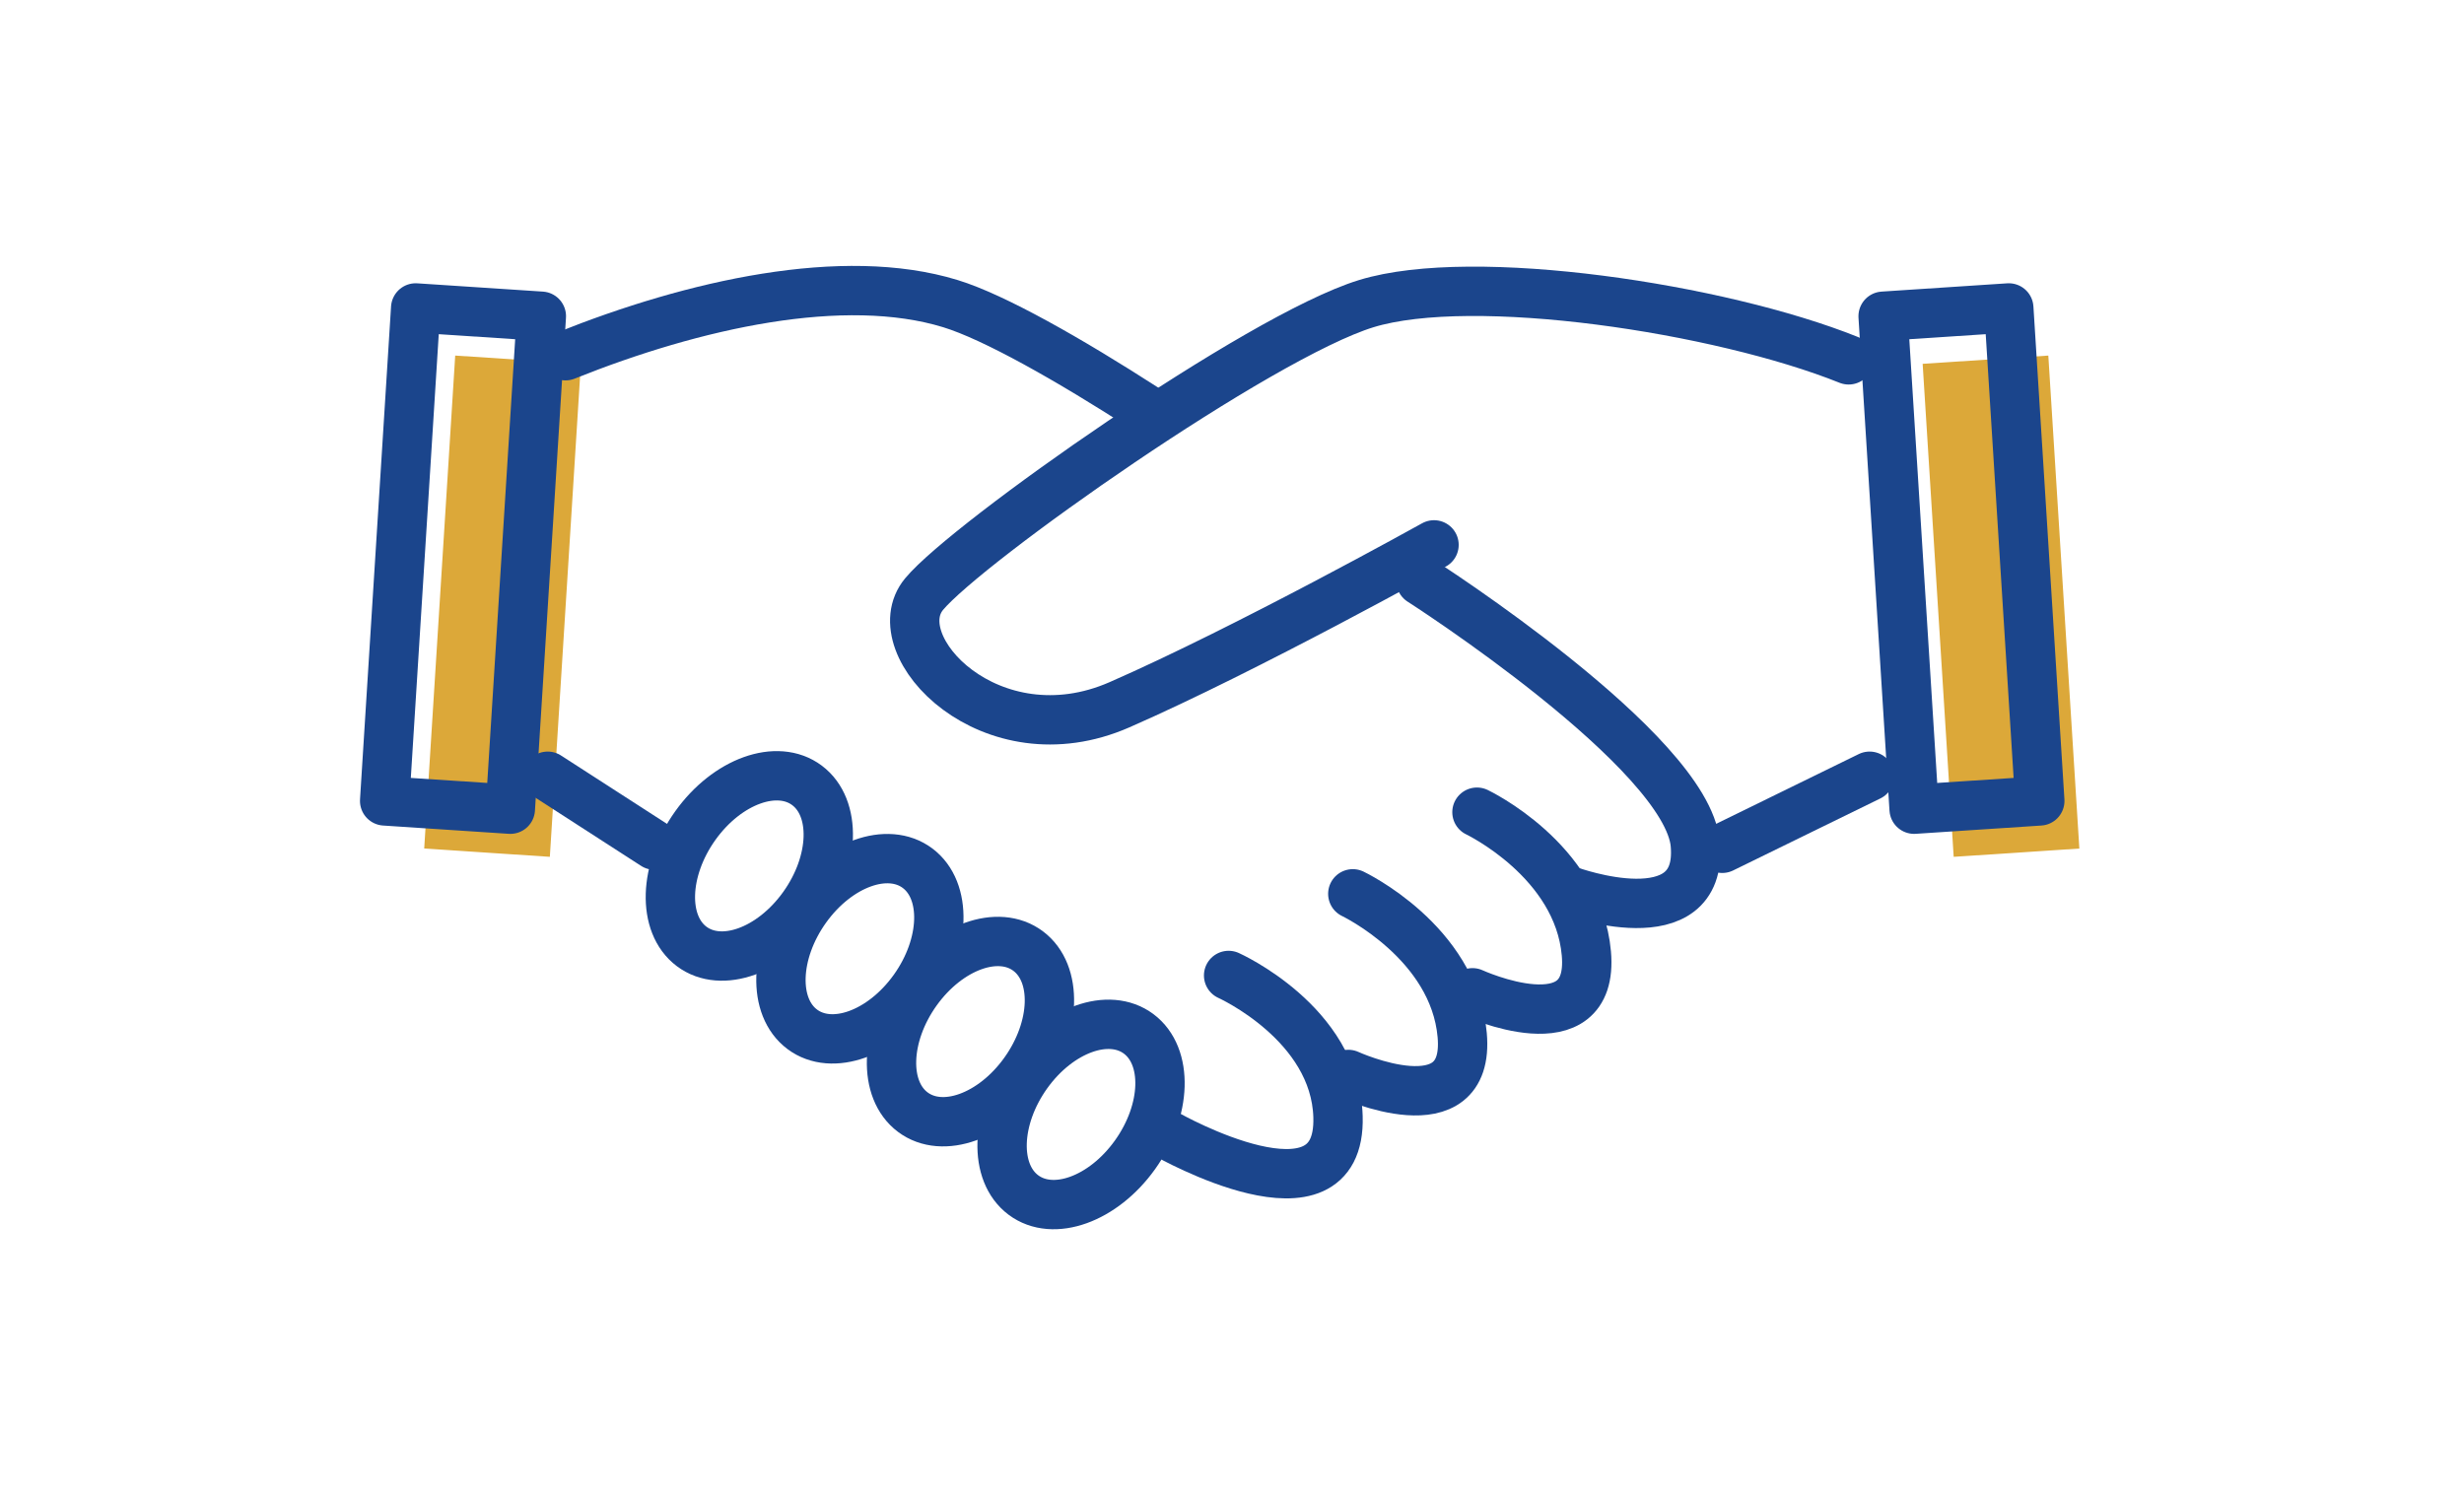
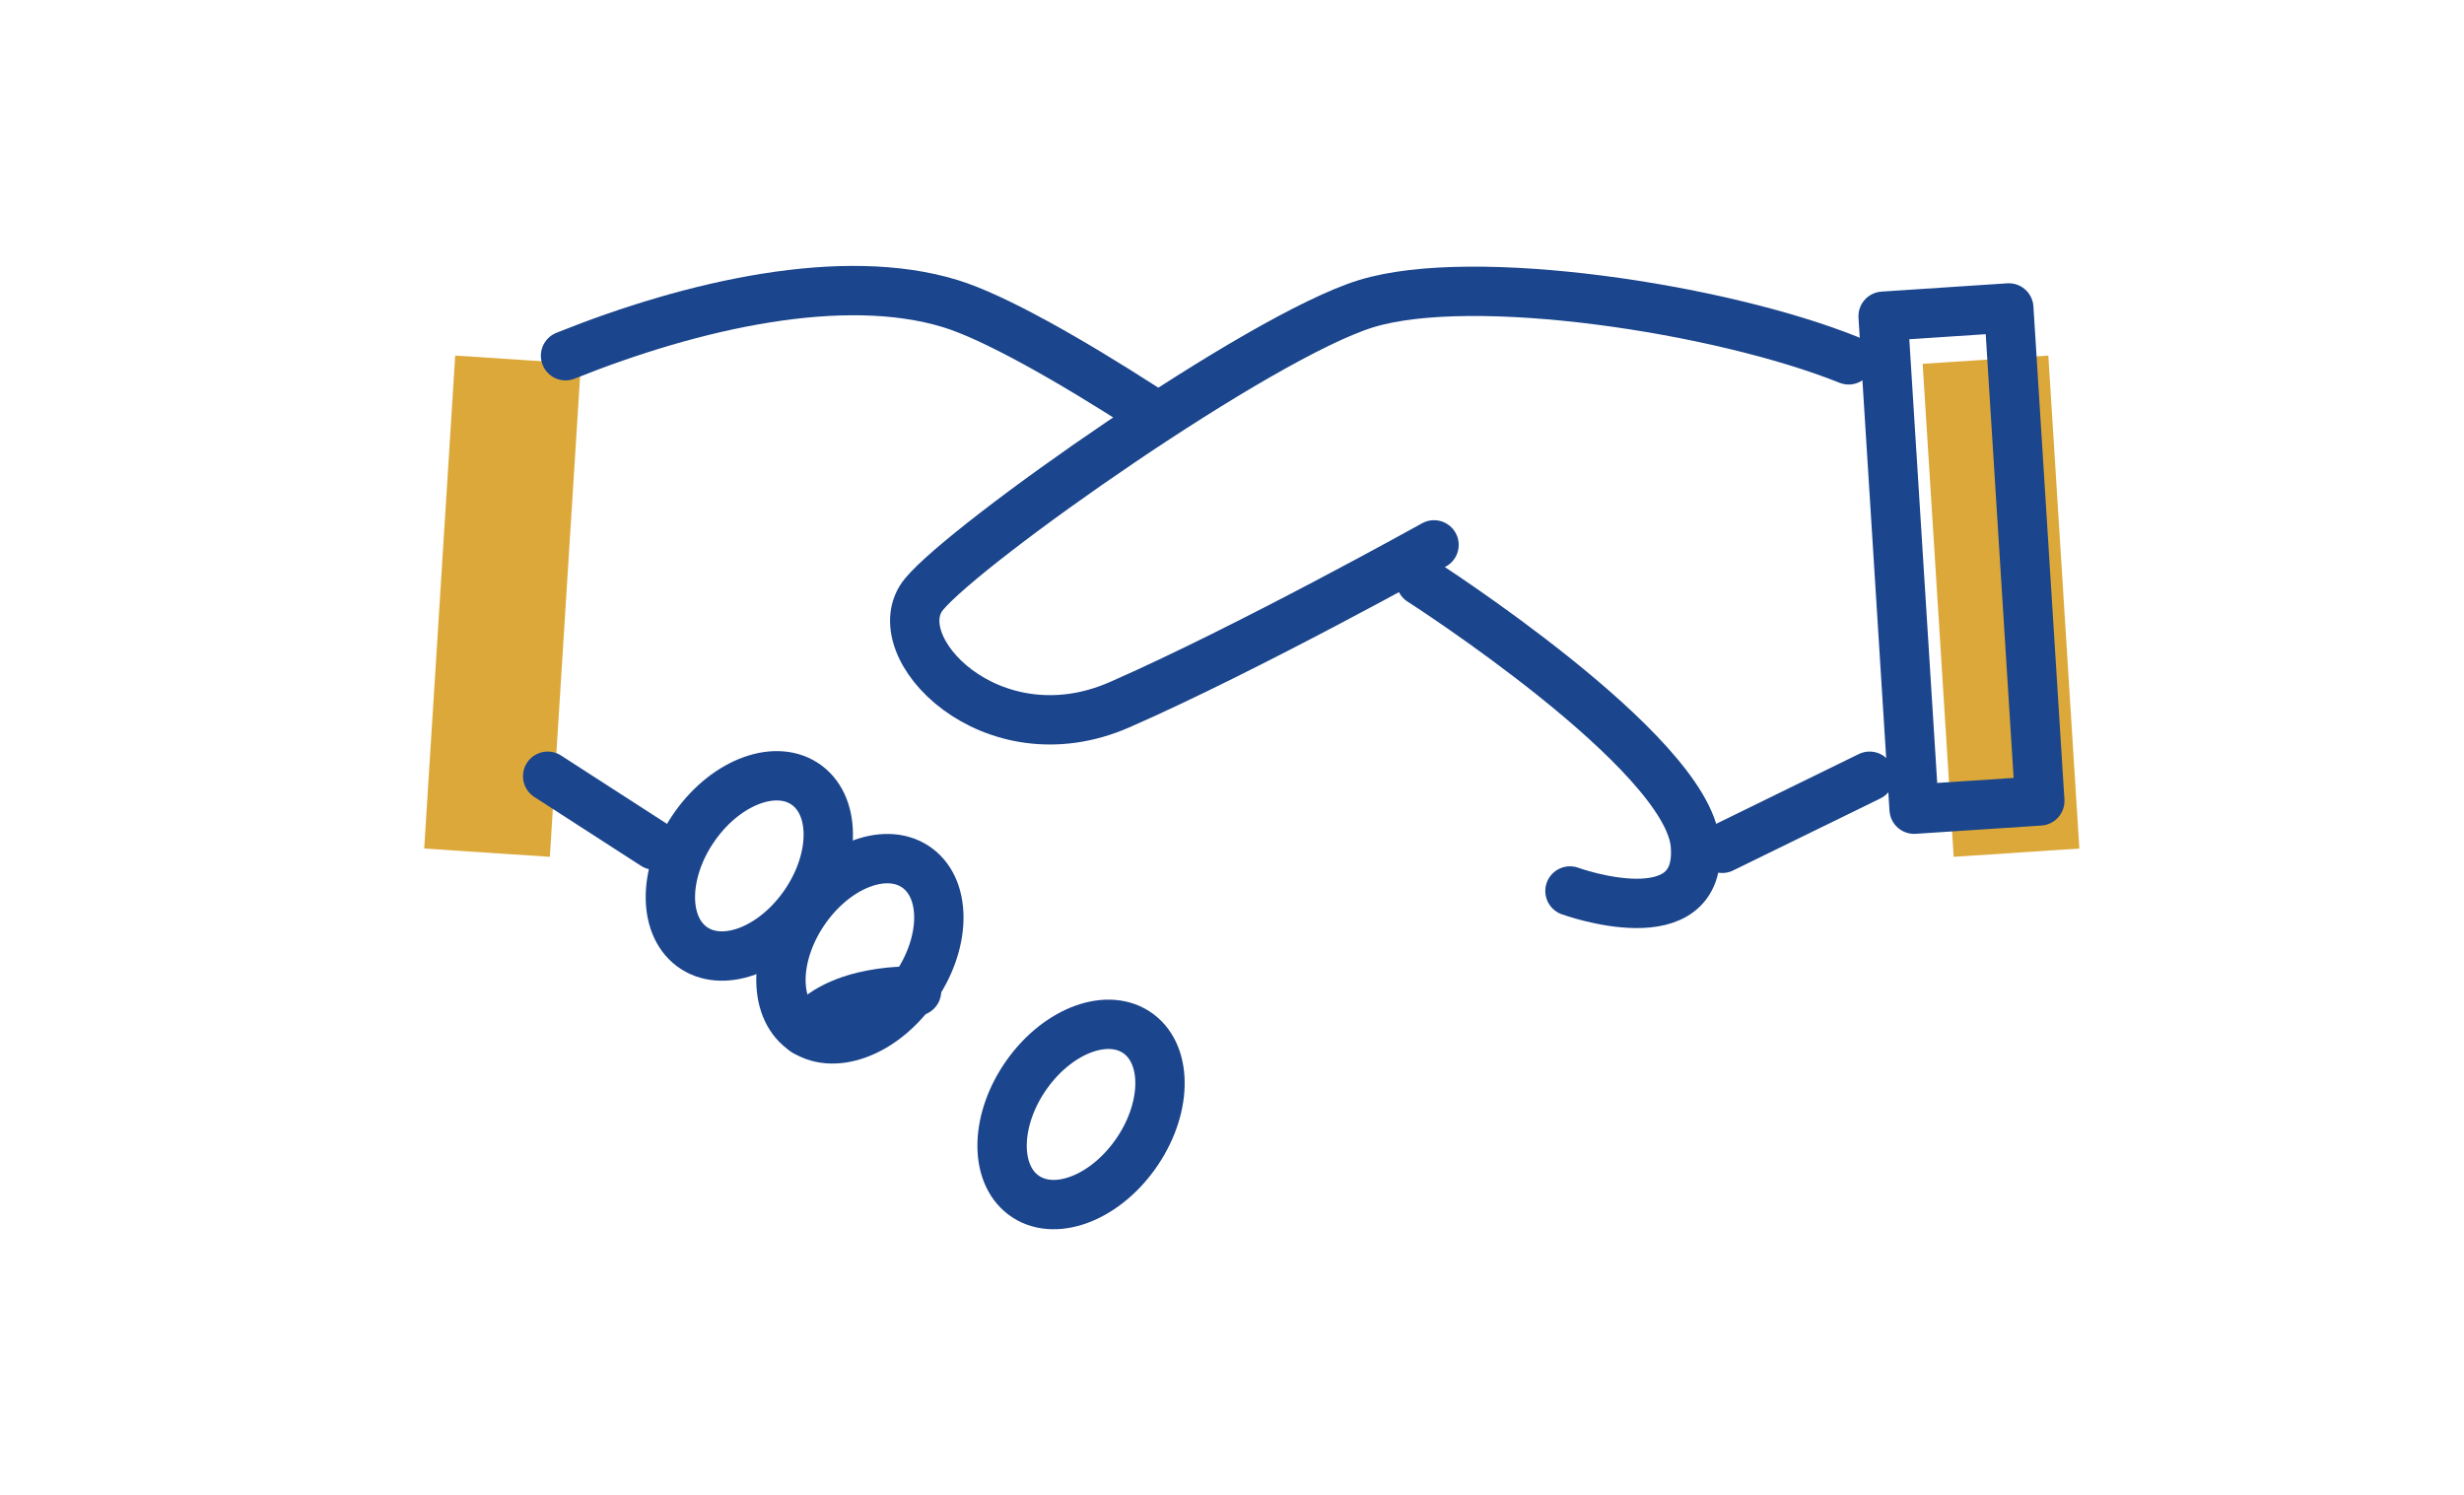
<svg xmlns="http://www.w3.org/2000/svg" id="_レイヤー_1" data-name="レイヤー_1" version="1.1" viewBox="0 0 81.783 49.632">
  <defs>
    <style>
      .st0 {
        fill: #dca839;
      }

      .st1 {
        fill: none;
        stroke: #1b458c;
        stroke-linecap: round;
        stroke-linejoin: round;
        stroke-width: 1.638px;
      }
    </style>
  </defs>
  <polygon class="st0" points="69.016 28.167 64.845 28.442 63.815 12.077 67.986 11.803 69.016 28.167" />
  <polygon class="st0" points="14.08 28.167 18.25 28.442 19.28 12.077 15.109 11.803 14.08 28.167" />
  <g>
    <path class="st1" d="M61.359,11.945c-4.261-1.711-12.46-2.955-16.01-1.866-3.551,1.089-13.255,7.931-14.676,9.641-1.42,1.71,2.223,5.54,6.484,3.674,4.261-1.866,10.44-5.307,10.44-5.307" />
    <path class="st1" d="M18.771,11.808c4.261-1.71,9.224-2.818,12.775-1.729,1.454.446,3.938,1.855,6.464,3.483" />
    <path class="st1" d="M47.162,19.282s8.833,5.651,9.107,8.743c.281,3.167-4.16,1.551-4.16,1.551" />
-     <path class="st1" d="M49.022,26.96s3.357,1.595,3.631,4.687c.281,3.167-3.779,1.308-3.779,1.308" />
-     <path class="st1" d="M44.901,29.67s3.357,1.595,3.631,4.688c.281,3.167-3.779,1.308-3.779,1.308" />
-     <path class="st1" d="M40.779,32.38s3.537,1.584,3.631,4.687c.117,3.878-5.663.6-5.663.6" />
    <g>
      <path class="st1" d="M34.091,35.652c-1.057,1.477-1.113,3.274-.124,4.015.989.741,2.647.145,3.704-1.332,1.057-1.477,1.113-3.274.124-4.015-.989-.741-2.647-.144-3.704,1.332Z" />
-       <path class="st1" d="M30.421,32.902c-1.057,1.477-1.113,3.274-.124,4.015.989.741,2.647.145,3.704-1.332,1.057-1.477,1.113-3.274.124-4.015s-2.647-.144-3.704,1.332Z" />
+       <path class="st1" d="M30.421,32.902s-2.647-.144-3.704,1.332Z" />
      <path class="st1" d="M26.751,30.152c-1.057,1.477-1.113,3.274-.124,4.015.989.741,2.647.144,3.704-1.332,1.057-1.477,1.112-3.274.124-4.015-.989-.741-2.647-.144-3.704,1.332Z" />
      <path class="st1" d="M23.081,27.402c-1.057,1.477-1.112,3.274-.124,4.015.989.741,2.647.144,3.704-1.332,1.057-1.477,1.113-3.274.124-4.015-.989-.741-2.647-.144-3.704,1.332Z" />
    </g>
    <line class="st1" x1="18.178" y1="25.767" x2="21.722" y2="28.054" />
    <line class="st1" x1="62.054" y1="25.767" x2="57.164" y2="28.159" />
    <polygon class="st1" points="67.703 26.586 63.532 26.861 62.503 10.497 66.674 10.222 67.703 26.586" />
-     <polygon class="st1" points="12.767 26.586 16.938 26.861 17.968 10.497 13.797 10.222 12.767 26.586" />
  </g>
</svg>